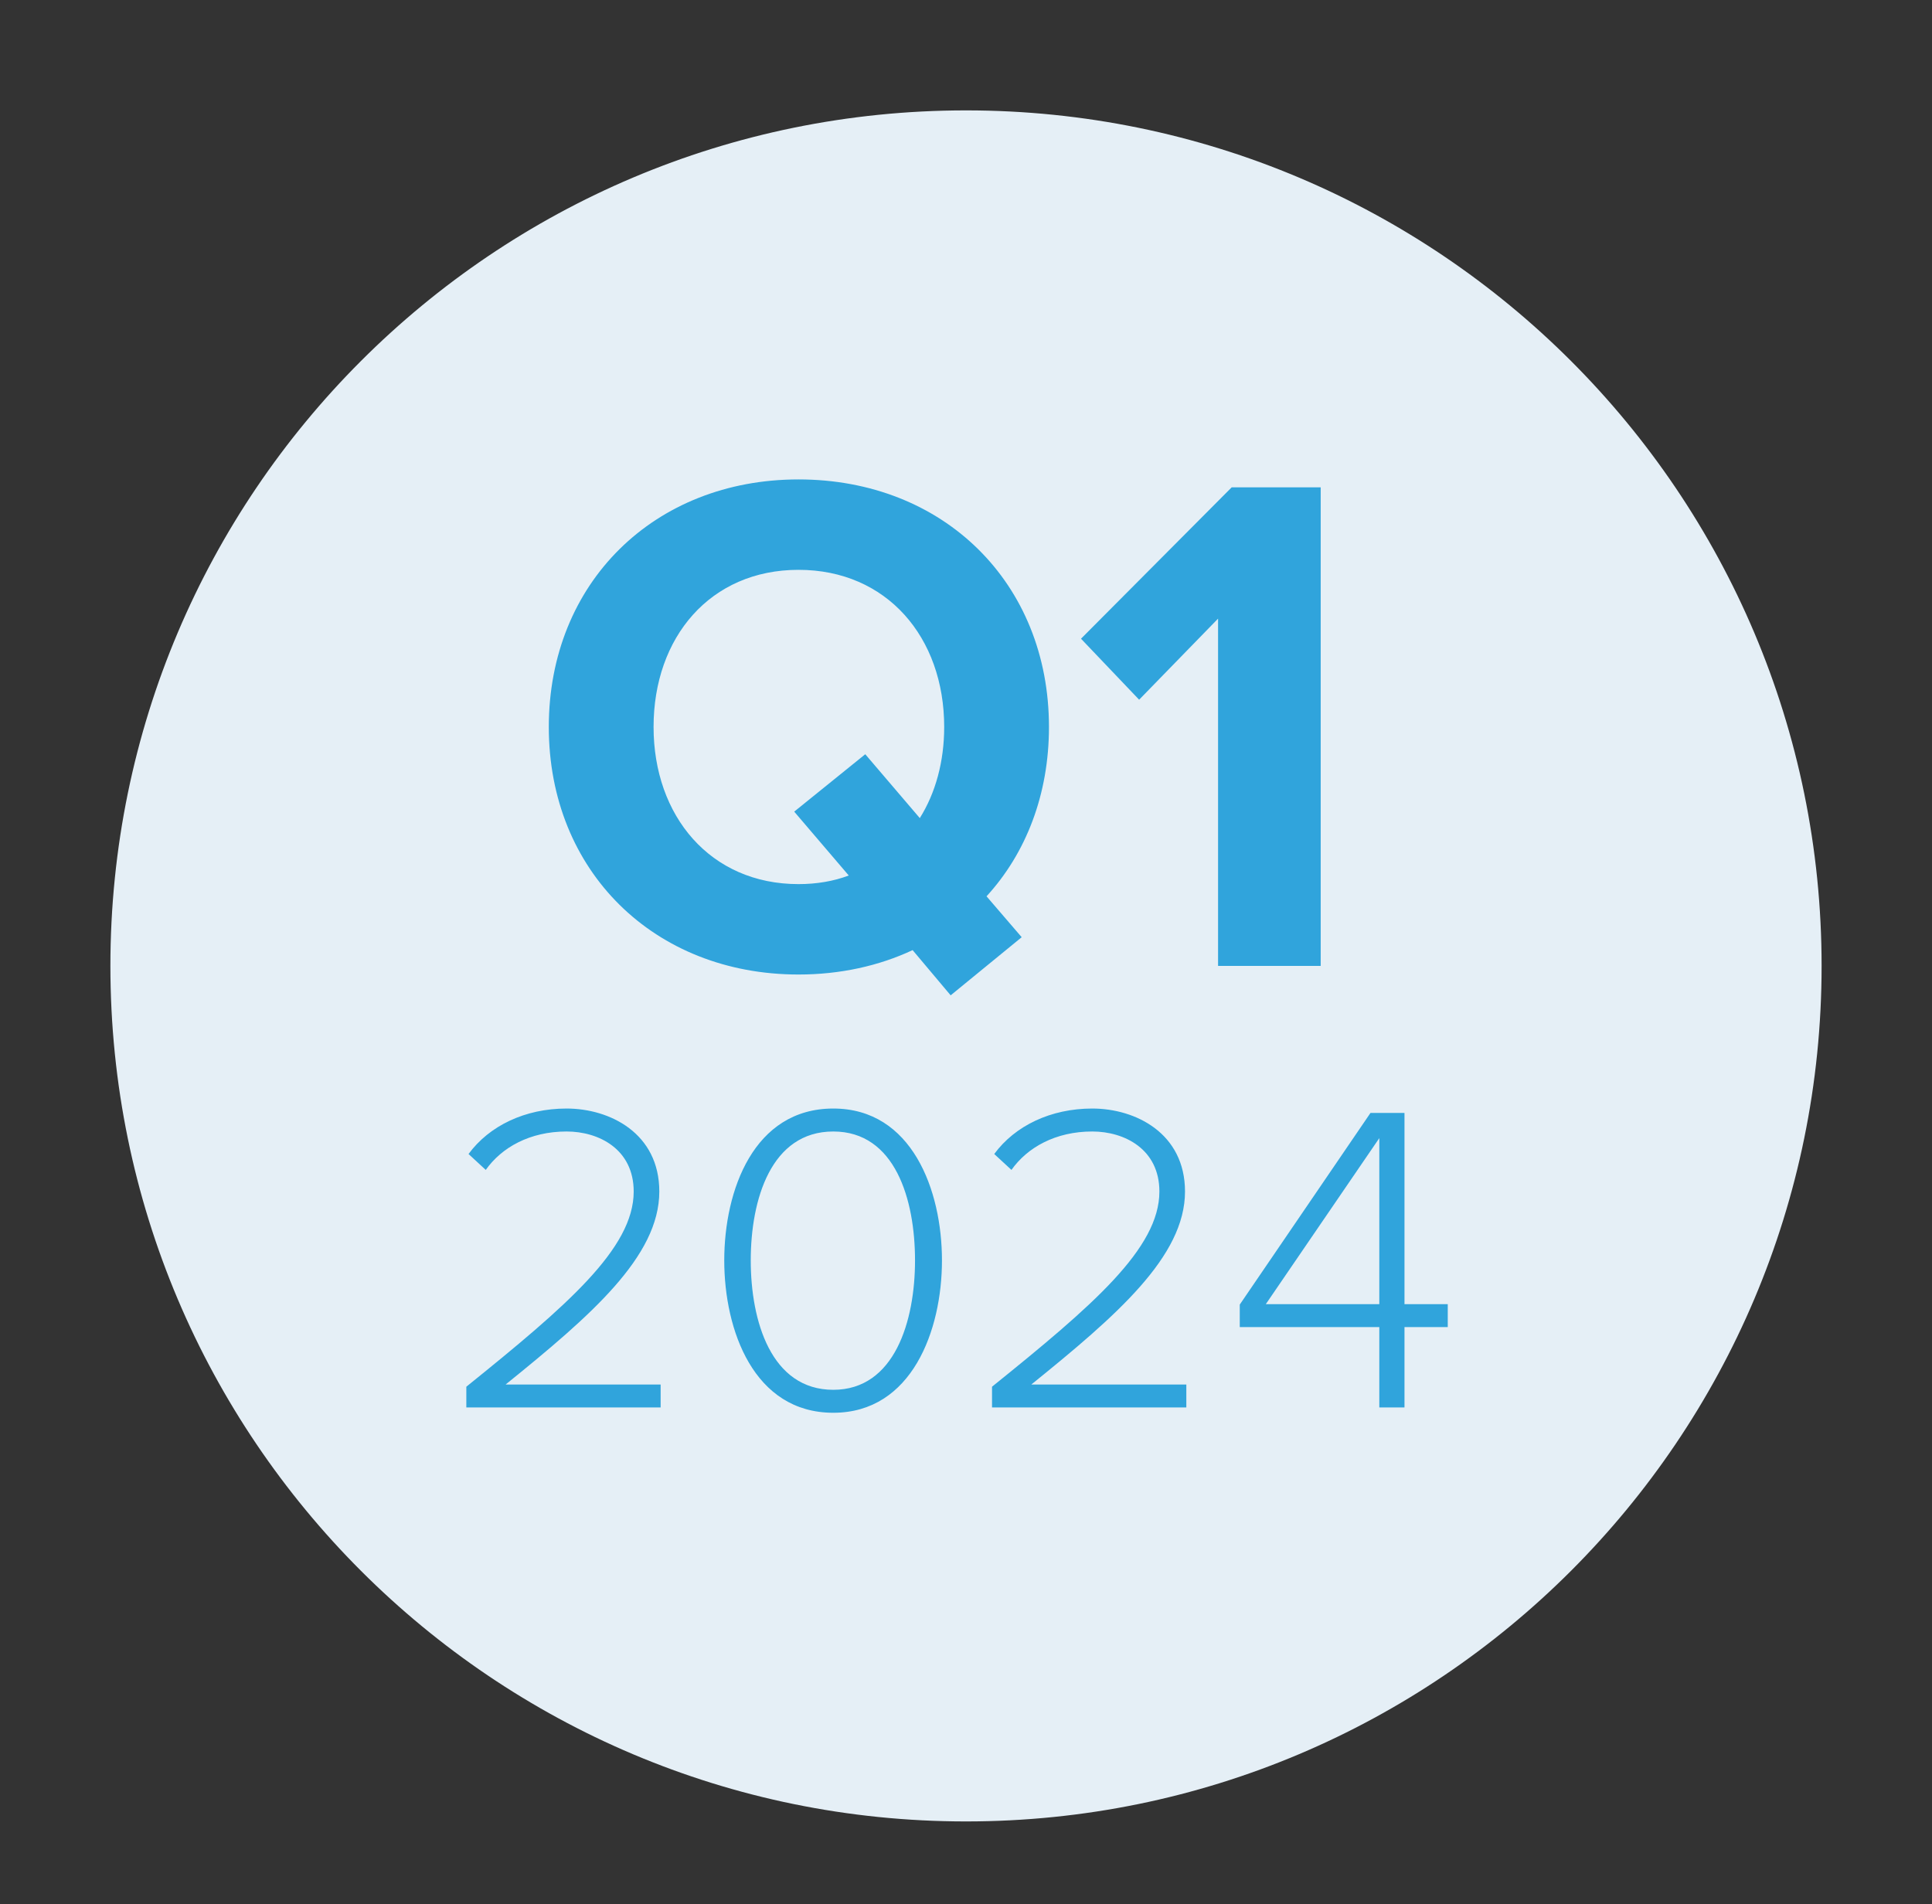
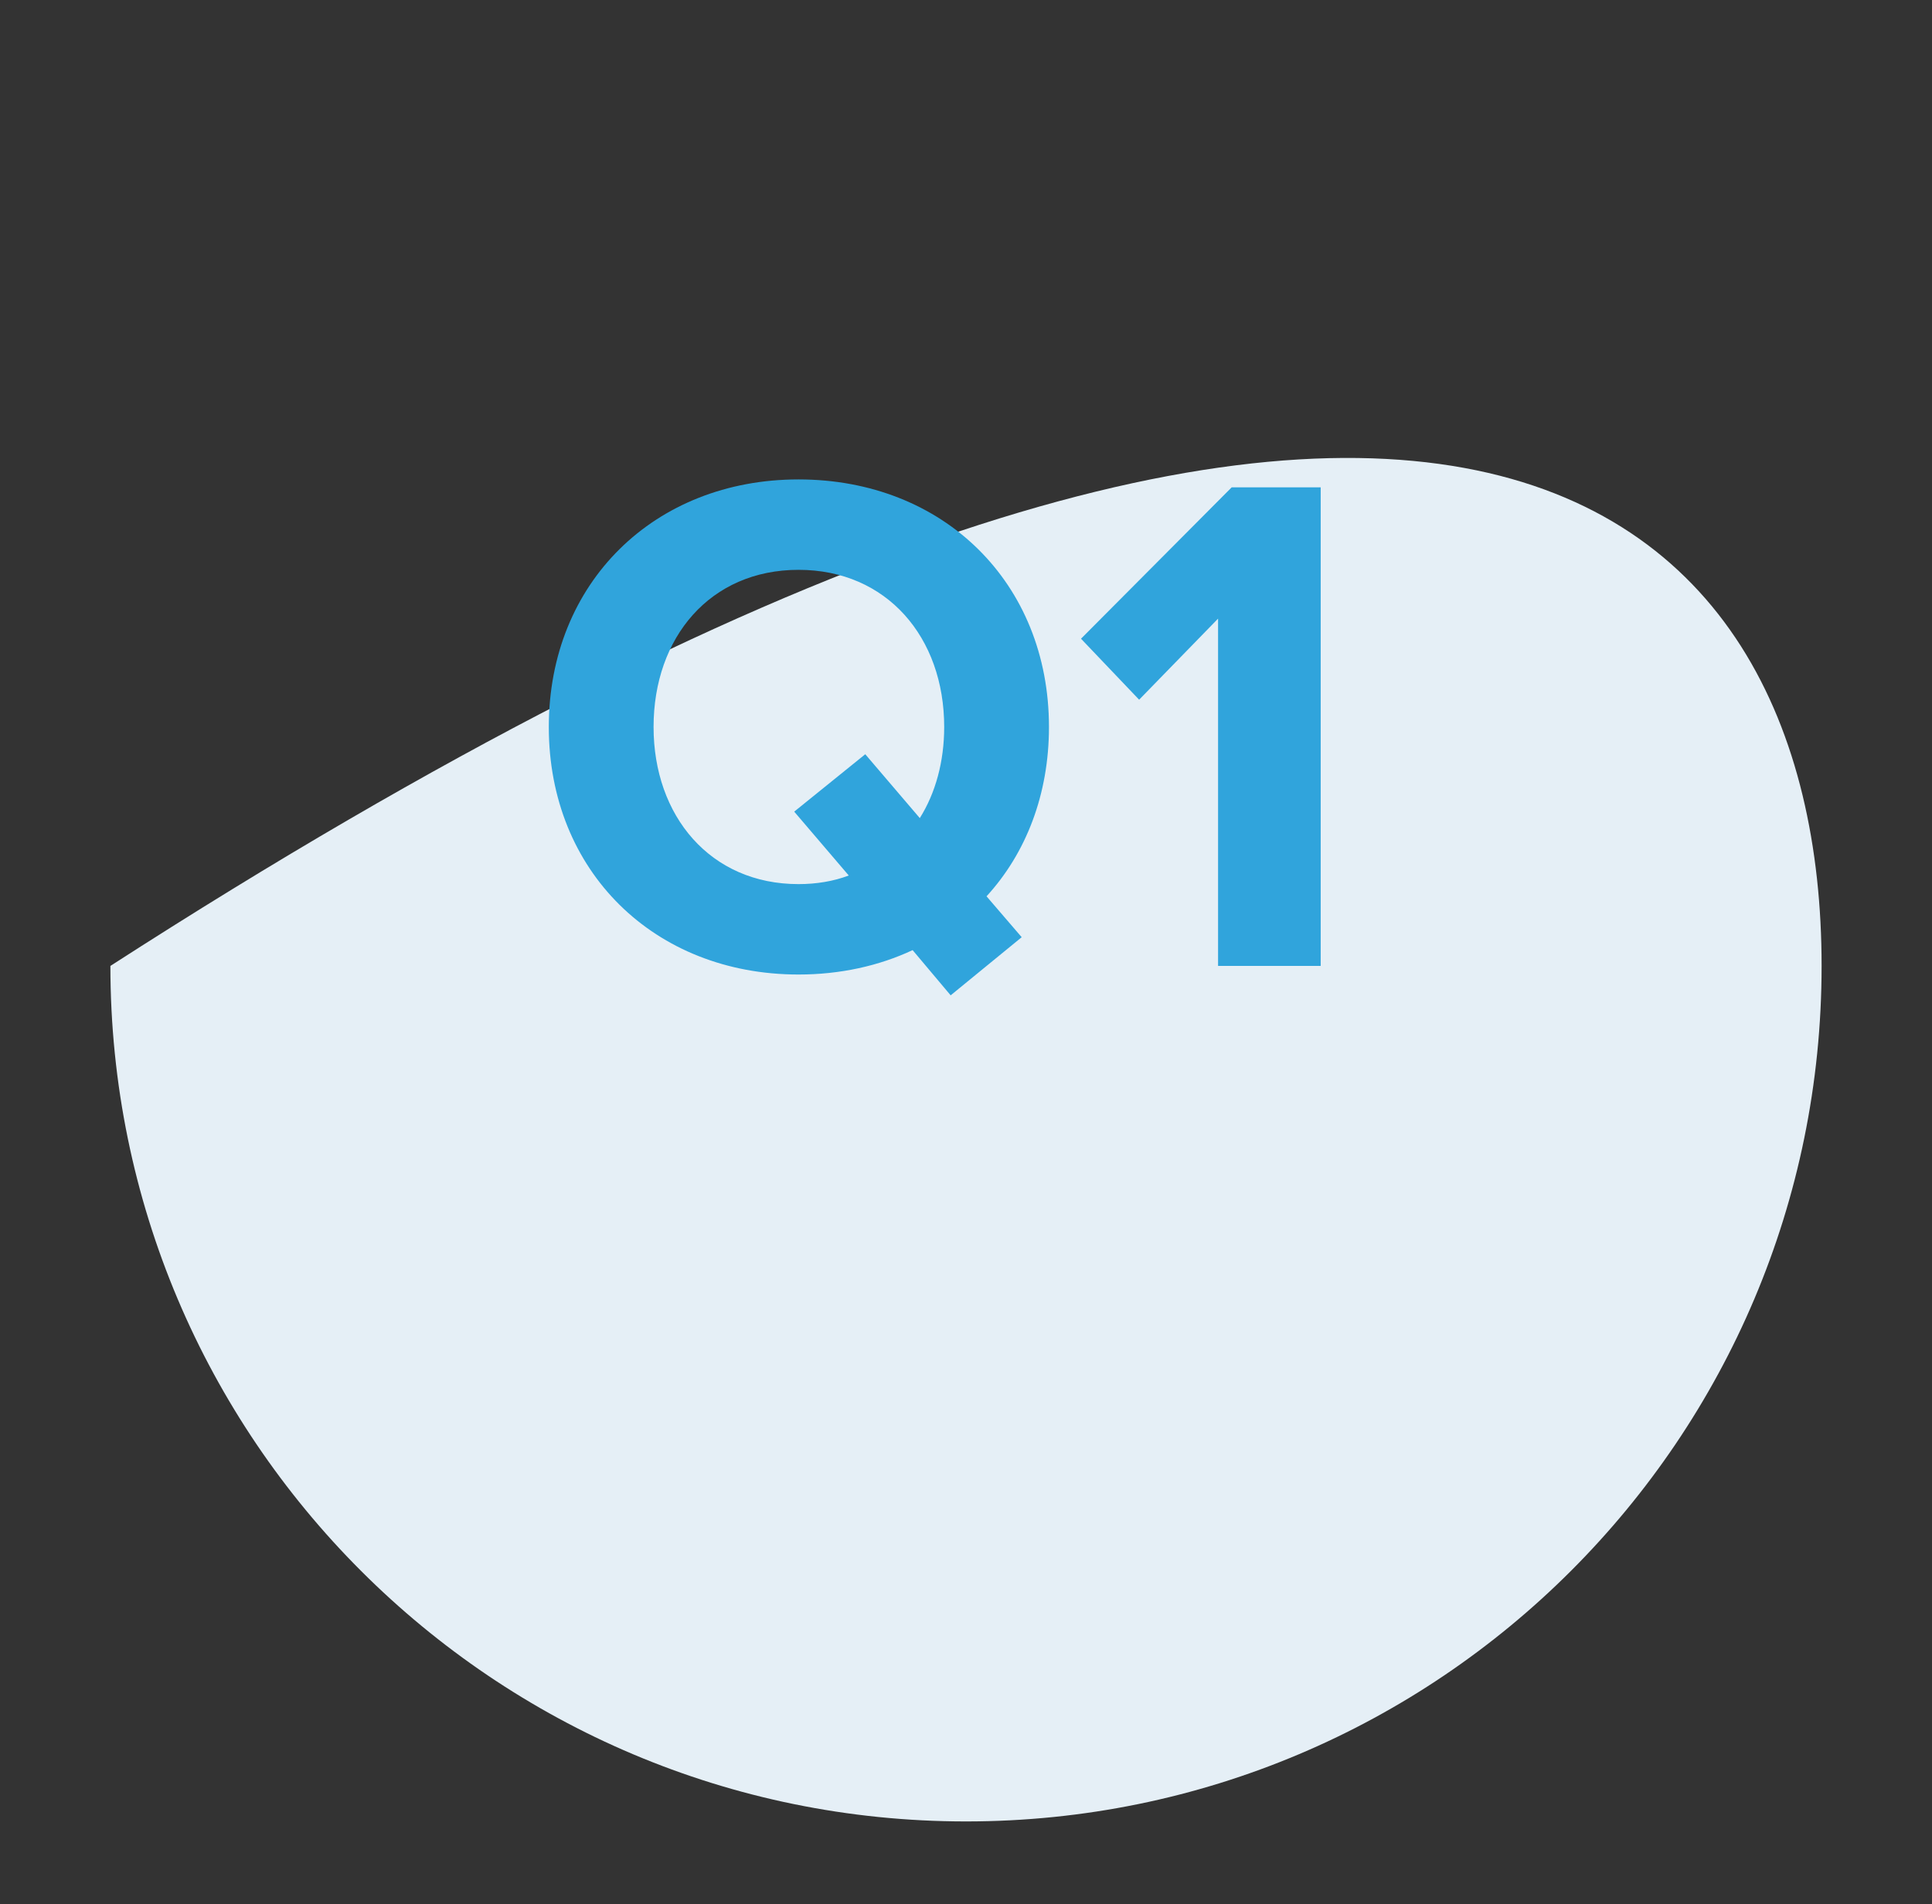
<svg xmlns="http://www.w3.org/2000/svg" width="70" height="69" viewBox="0 0 70 69" fill="none">
  <rect x="0" y="0" width="70" height="69" fill="#333333" stroke="none" />
-   <path d="M66 35C66 52.121 52.121 66 35 66C17.879 66 4 52.121 4 35C4 17.879 17.879 4 35 4C52.121 4 66 17.879 66 35Z" fill="#E5EFF6" />
+   <path d="M66 35C66 52.121 52.121 66 35 66C17.879 66 4 52.121 4 35C52.121 4 66 17.879 66 35Z" fill="#E5EFF6" />
  <path d="M38.006 26.342C38.006 21.116 34.184 17.372 28.932 17.372C23.706 17.372 19.884 21.116 19.884 26.342C19.884 31.568 23.706 35.312 28.932 35.312C30.44 35.312 31.844 35 33.066 34.428L34.444 36.066L37.018 33.96L35.744 32.478C37.174 30.918 38.006 28.786 38.006 26.342ZM28.932 32.036C25.734 32.036 23.68 29.566 23.68 26.342C23.68 23.092 25.734 20.648 28.932 20.648C32.13 20.648 34.21 23.092 34.21 26.342C34.21 27.59 33.898 28.734 33.326 29.644L31.35 27.33L28.776 29.41L30.752 31.724C30.206 31.932 29.582 32.036 28.932 32.036ZM44.133 35H47.851V17.658H44.627L39.167 23.144L41.273 25.354L44.133 22.416V35Z" fill="#30A4DC" />
-   <path d="M16.896 51H23.936V50.168H18.32C21.408 47.672 23.888 45.528 23.888 43.176C23.888 41.064 22.096 40.168 20.528 40.168C19.024 40.168 17.728 40.792 16.976 41.816L17.6 42.392C18.176 41.576 19.2 41 20.528 41C21.696 41 22.96 41.64 22.96 43.176C22.96 45.24 20.528 47.32 16.896 50.248V51ZM26.241 45.672C26.241 48.2 27.312 51.192 30.192 51.192C33.041 51.192 34.129 48.2 34.129 45.672C34.129 43.128 33.041 40.168 30.192 40.168C27.312 40.168 26.241 43.128 26.241 45.672ZM33.153 45.672C33.153 47.864 32.416 50.36 30.192 50.36C27.936 50.36 27.201 47.864 27.201 45.672C27.201 43.464 27.936 41 30.192 41C32.432 41 33.153 43.464 33.153 45.672ZM35.943 51H42.983V50.168H37.367C40.455 47.672 42.935 45.528 42.935 43.176C42.935 41.064 41.143 40.168 39.575 40.168C38.071 40.168 36.775 40.792 36.023 41.816L36.647 42.392C37.223 41.576 38.247 41 39.575 41C40.743 41 42.007 41.64 42.007 43.176C42.007 45.24 39.575 47.32 35.943 50.248V51ZM49.975 51H50.887V48.088H52.455V47.256H50.887V40.328H49.655L44.919 47.272V48.088H49.975V51ZM49.975 41.24V47.256H45.863L49.975 41.24Z" fill="#30A4DC" />
</svg>